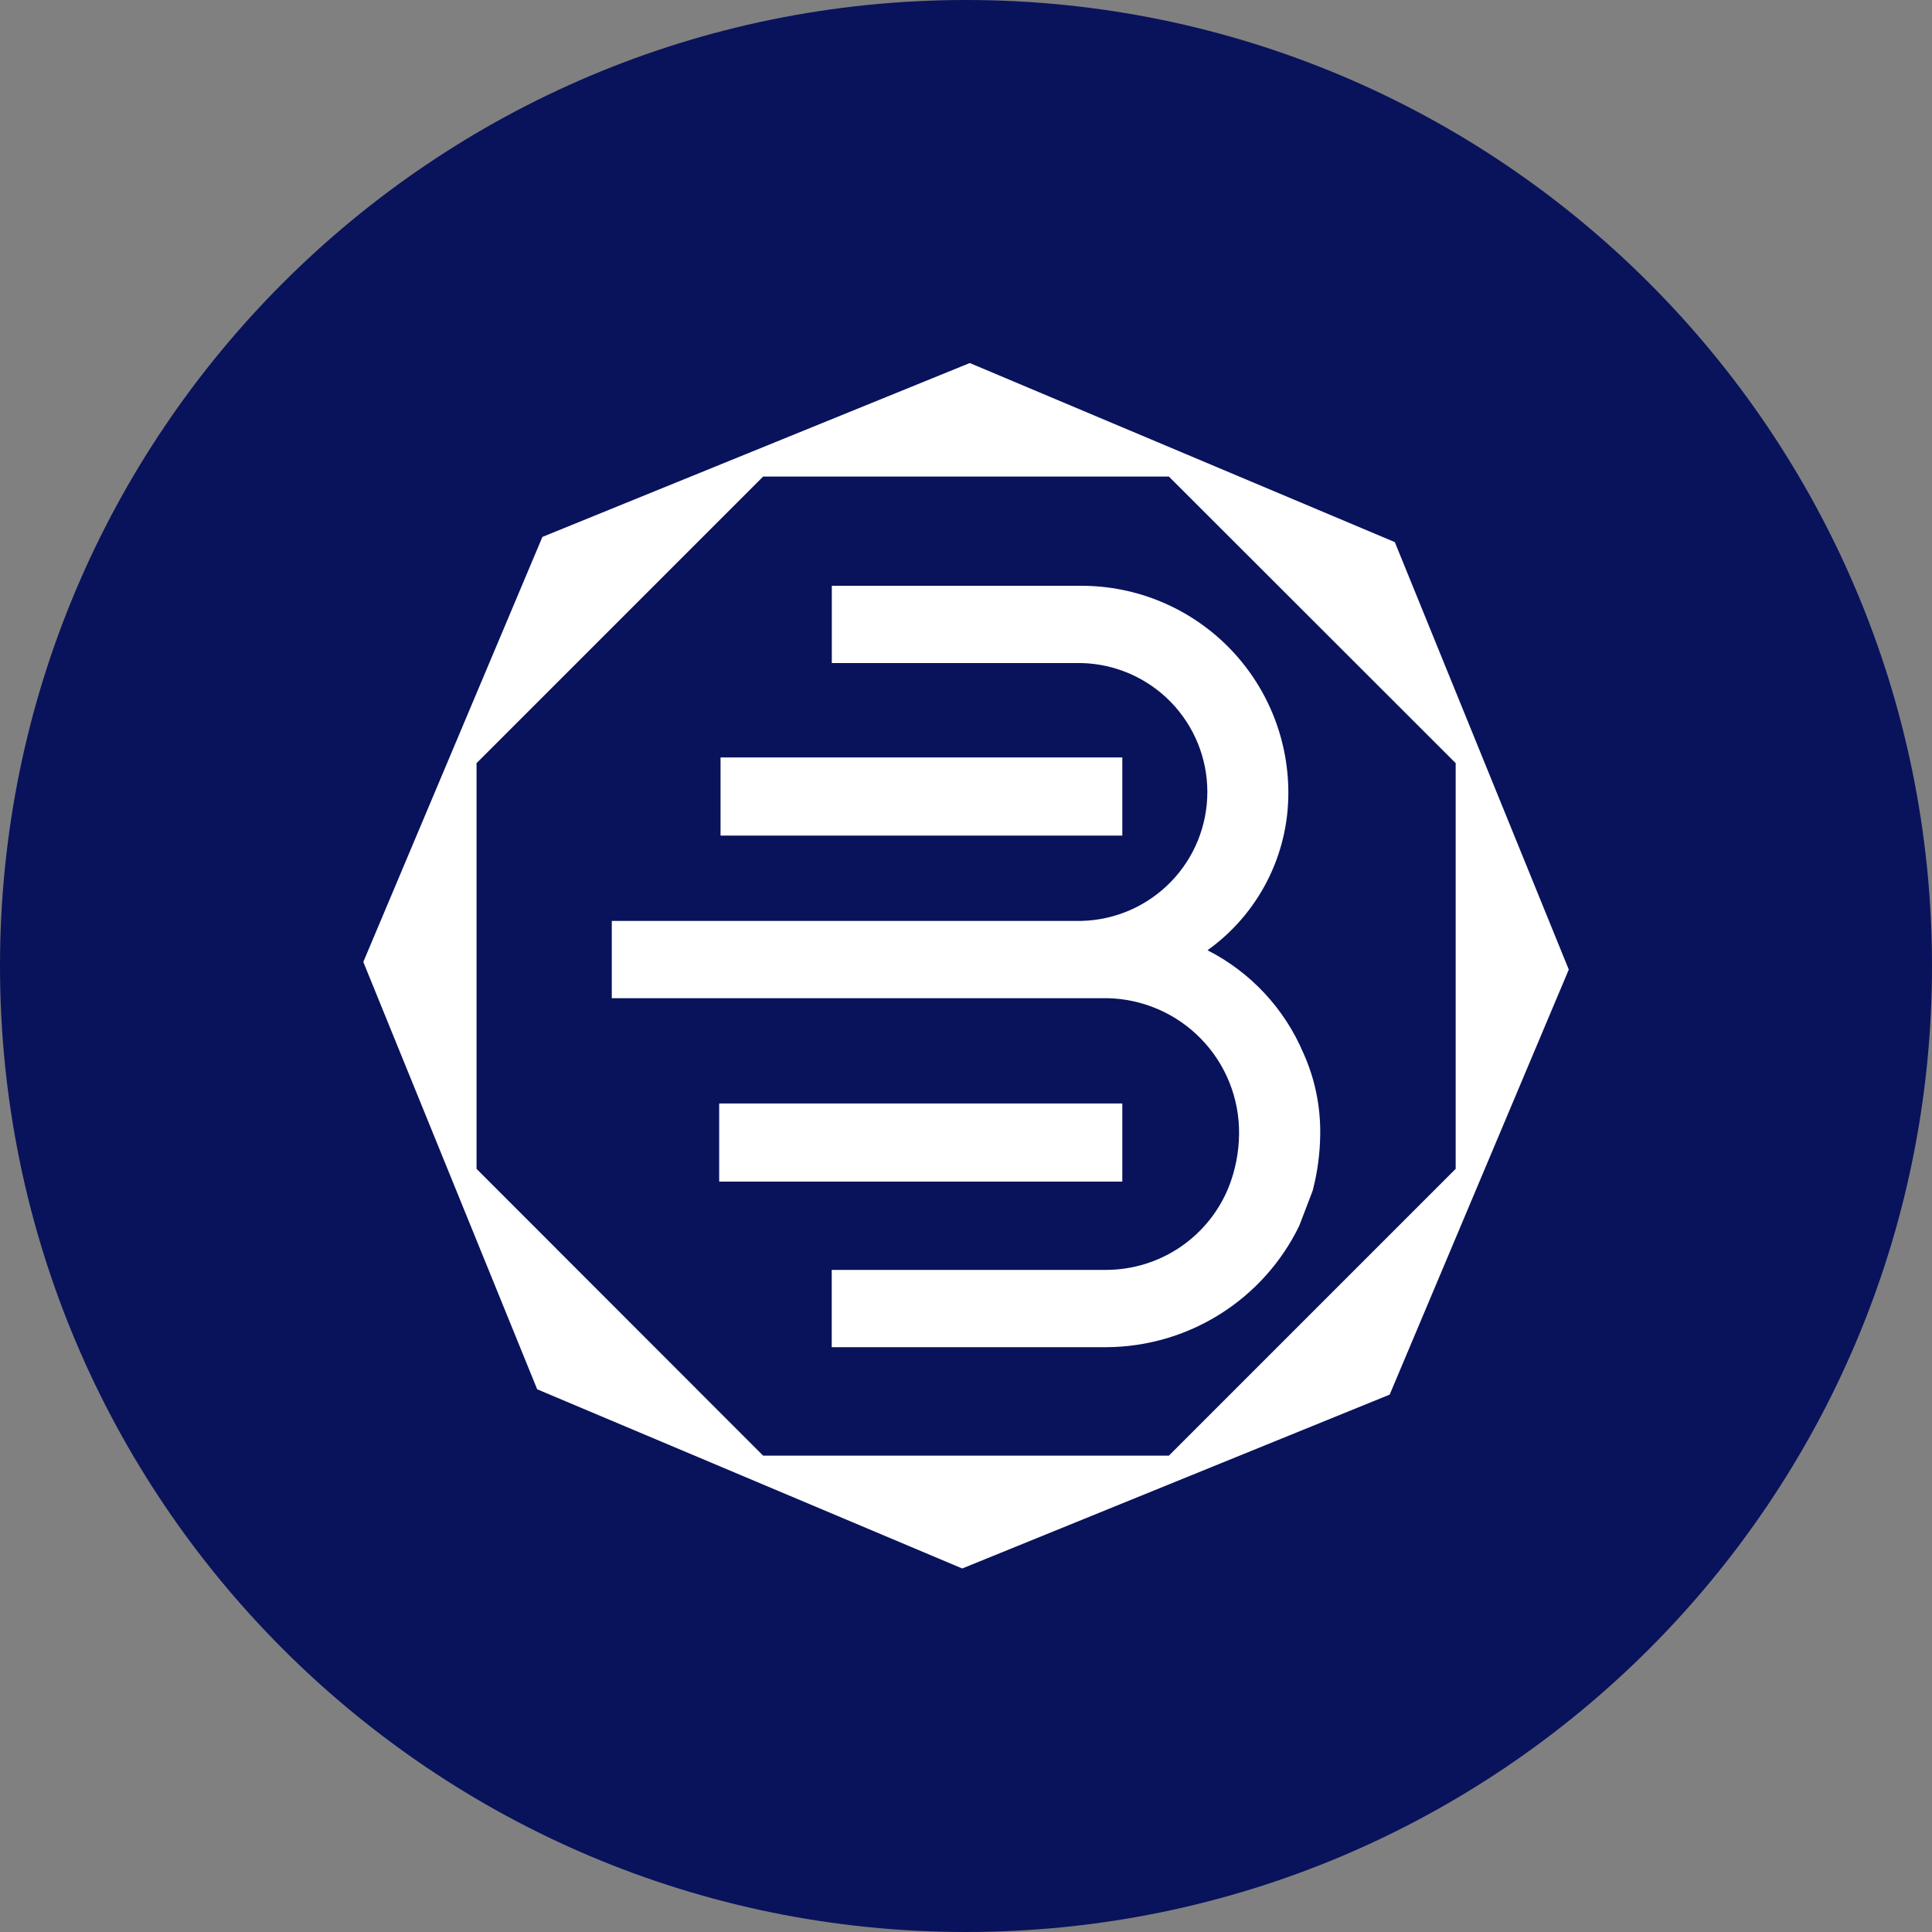
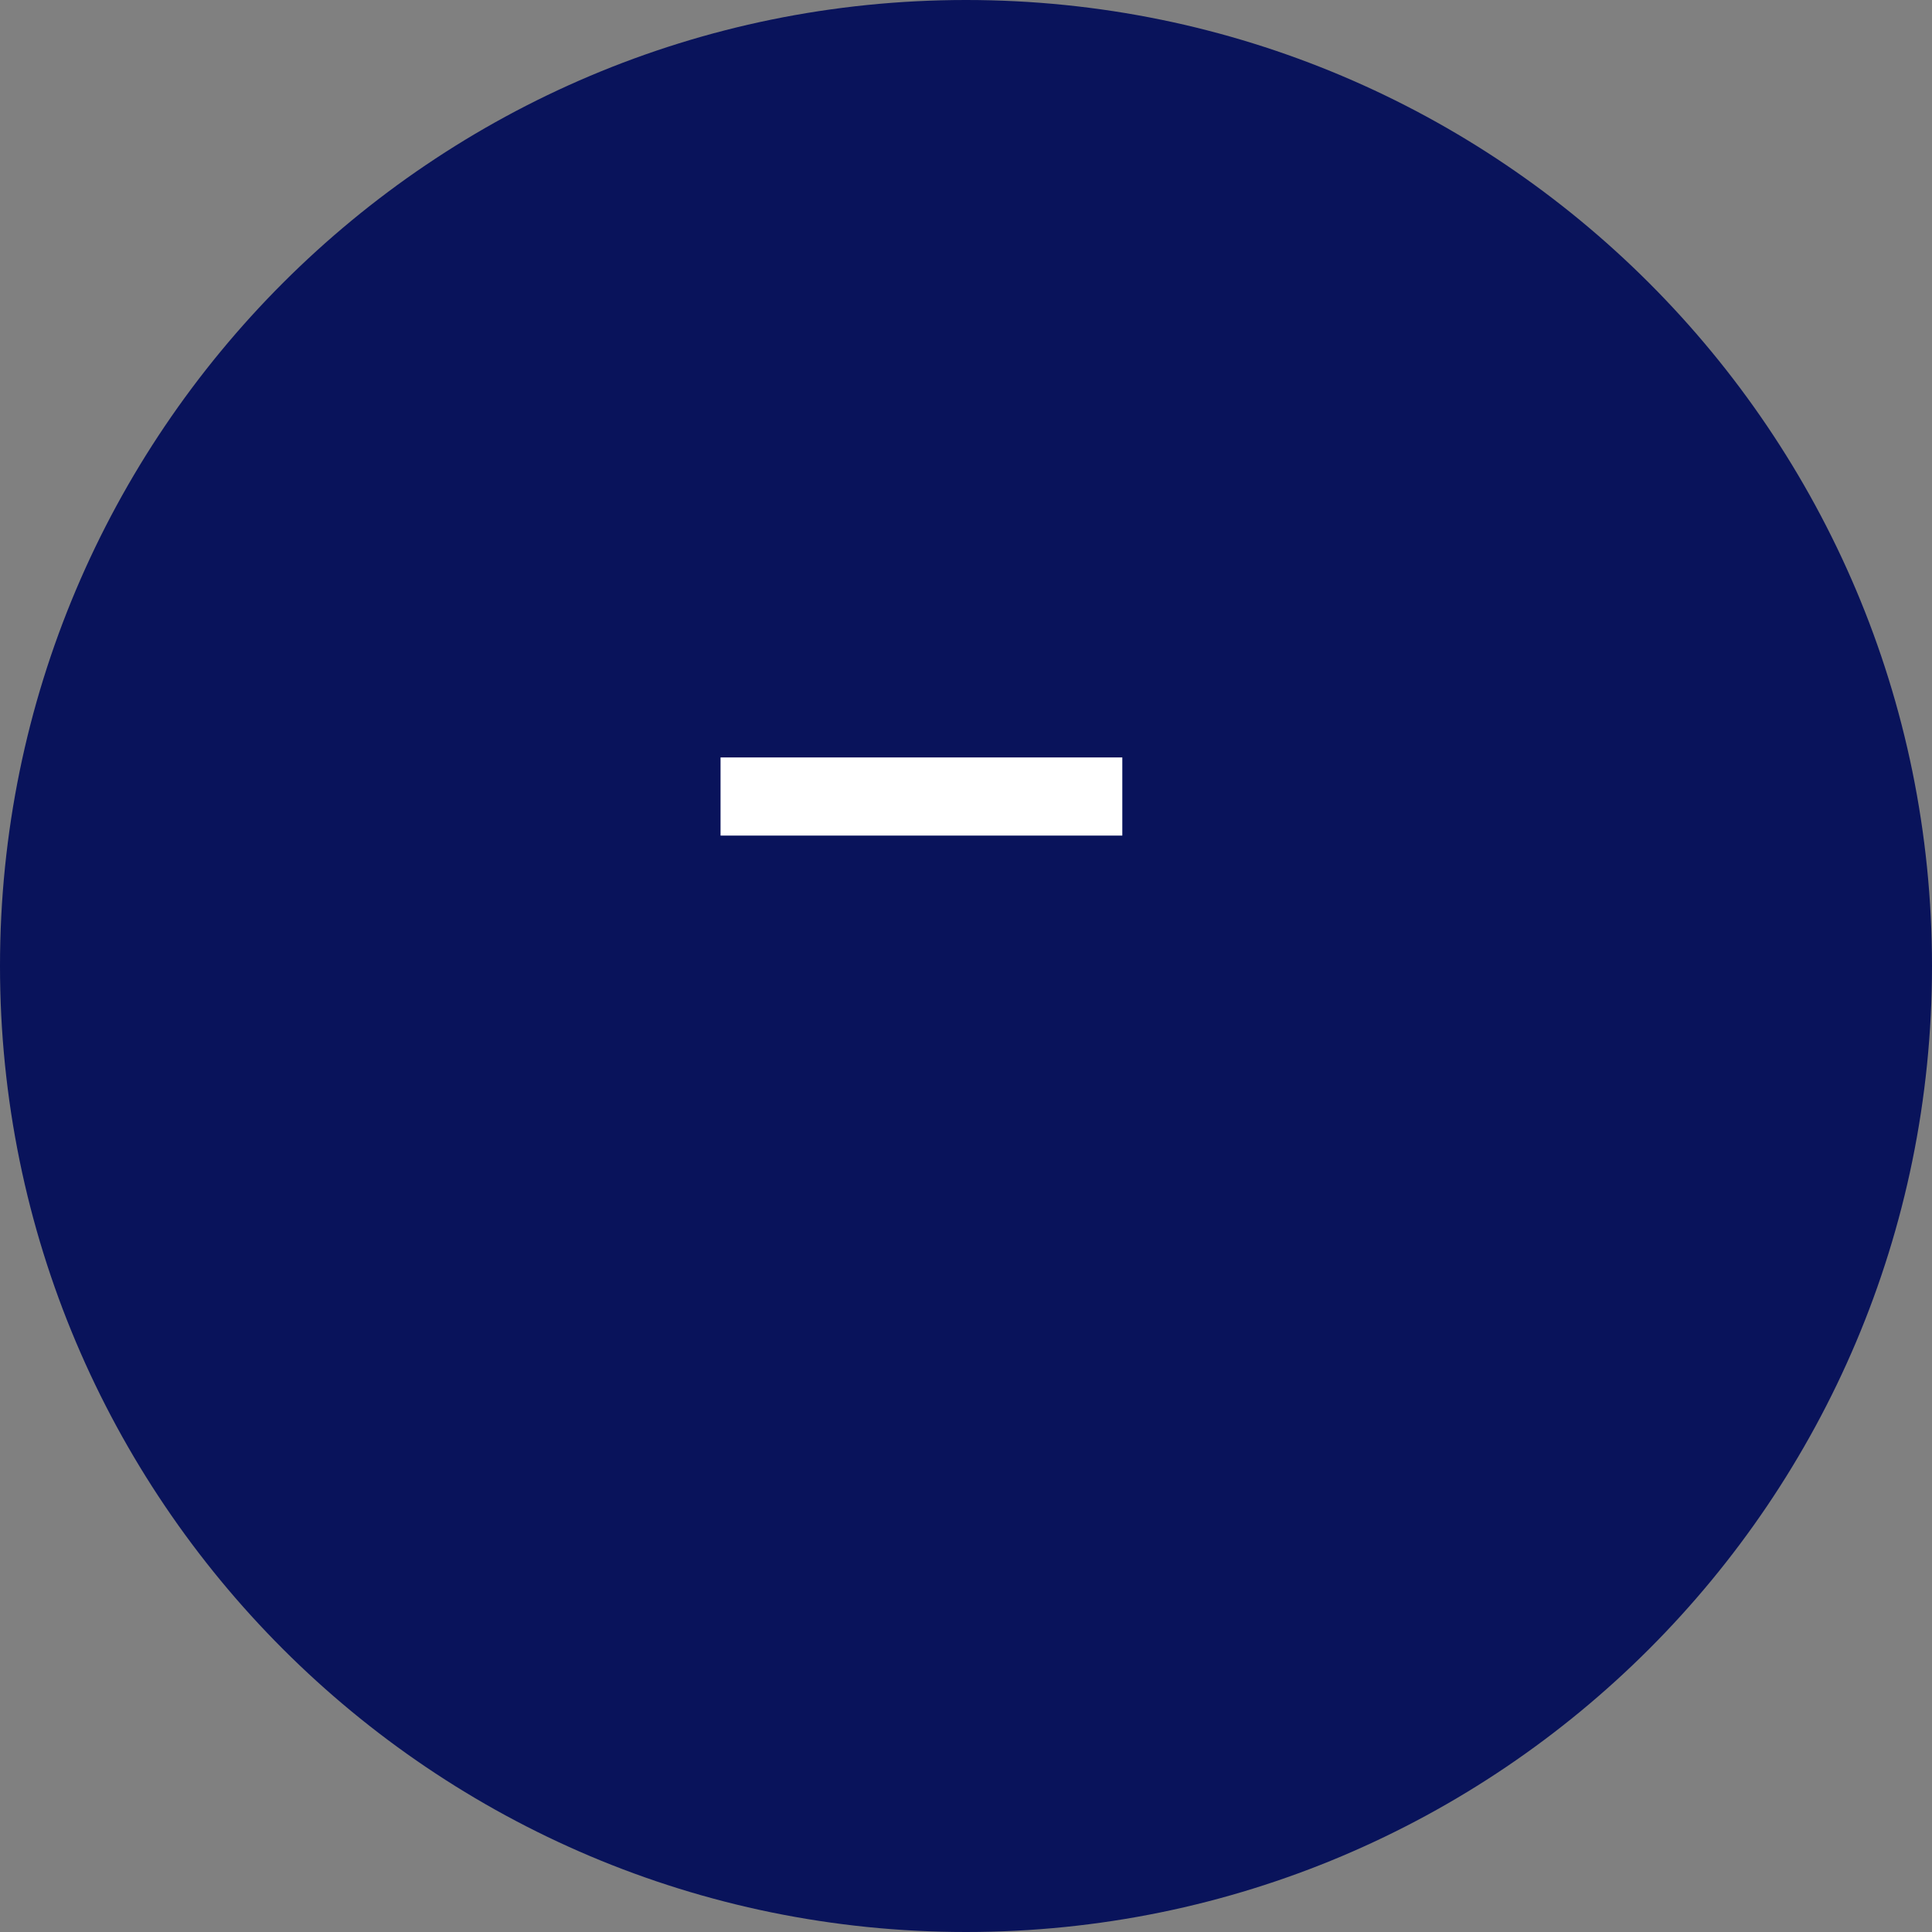
<svg xmlns="http://www.w3.org/2000/svg" width="64" height="64" viewBox="0 0 64 64" fill="none">
  <rect x="0" y="0" width="64" height="64" fill="#808080" stroke="none" />
  <path d="M64 32C64 14.327 49.673 0 32 0C14.327 0 0 14.327 0 32C0 49.673 14.327 64 32 64C49.673 64 64 49.673 64 32Z" fill="#09135B" />
-   <path d="M46.205 17.958L32.125 12.026L17.968 17.786L12.035 31.866L17.795 46.022L31.875 51.958L46.035 46.198L51.968 32.118L46.205 17.958ZM38.72 48.221H25.28L15.786 38.72V25.28L25.28 15.786H38.72L48.221 25.28V38.72L38.72 48.221Z" fill="white" />
-   <path d="M43.734 37.552C43.73 38.185 43.647 38.815 43.488 39.427L43.472 39.475L43.037 40.611C42.454 41.809 41.548 42.82 40.421 43.529C39.294 44.239 37.991 44.619 36.659 44.627H27.552V42.067H36.659C37.529 42.062 38.377 41.799 39.096 41.312C39.816 40.824 40.374 40.134 40.701 39.328C40.923 38.766 41.04 38.169 41.046 37.565C41.059 36.387 40.605 35.252 39.782 34.409C38.96 33.566 37.837 33.083 36.659 33.066H20.266V30.506H35.84C36.952 30.475 38.009 30.012 38.785 29.214C39.561 28.417 39.995 27.348 39.995 26.235C39.995 25.122 39.561 24.054 38.785 23.256C38.009 22.459 36.952 21.995 35.84 21.965H27.555V19.405H35.84C37.654 19.409 39.391 20.132 40.673 21.415C41.955 22.698 42.676 24.436 42.678 26.25C42.682 27.272 42.441 28.28 41.975 29.189C41.509 30.099 40.832 30.884 40 31.478C41.425 32.204 42.549 33.408 43.174 34.88C43.553 35.719 43.744 36.631 43.734 37.552Z" fill="white" />
  <path d="M37.178 25.091H23.869V27.68H37.178V25.091Z" fill="white" />
-   <path d="M37.178 36.554H23.824V39.142H37.178V36.554Z" fill="white" />
</svg>